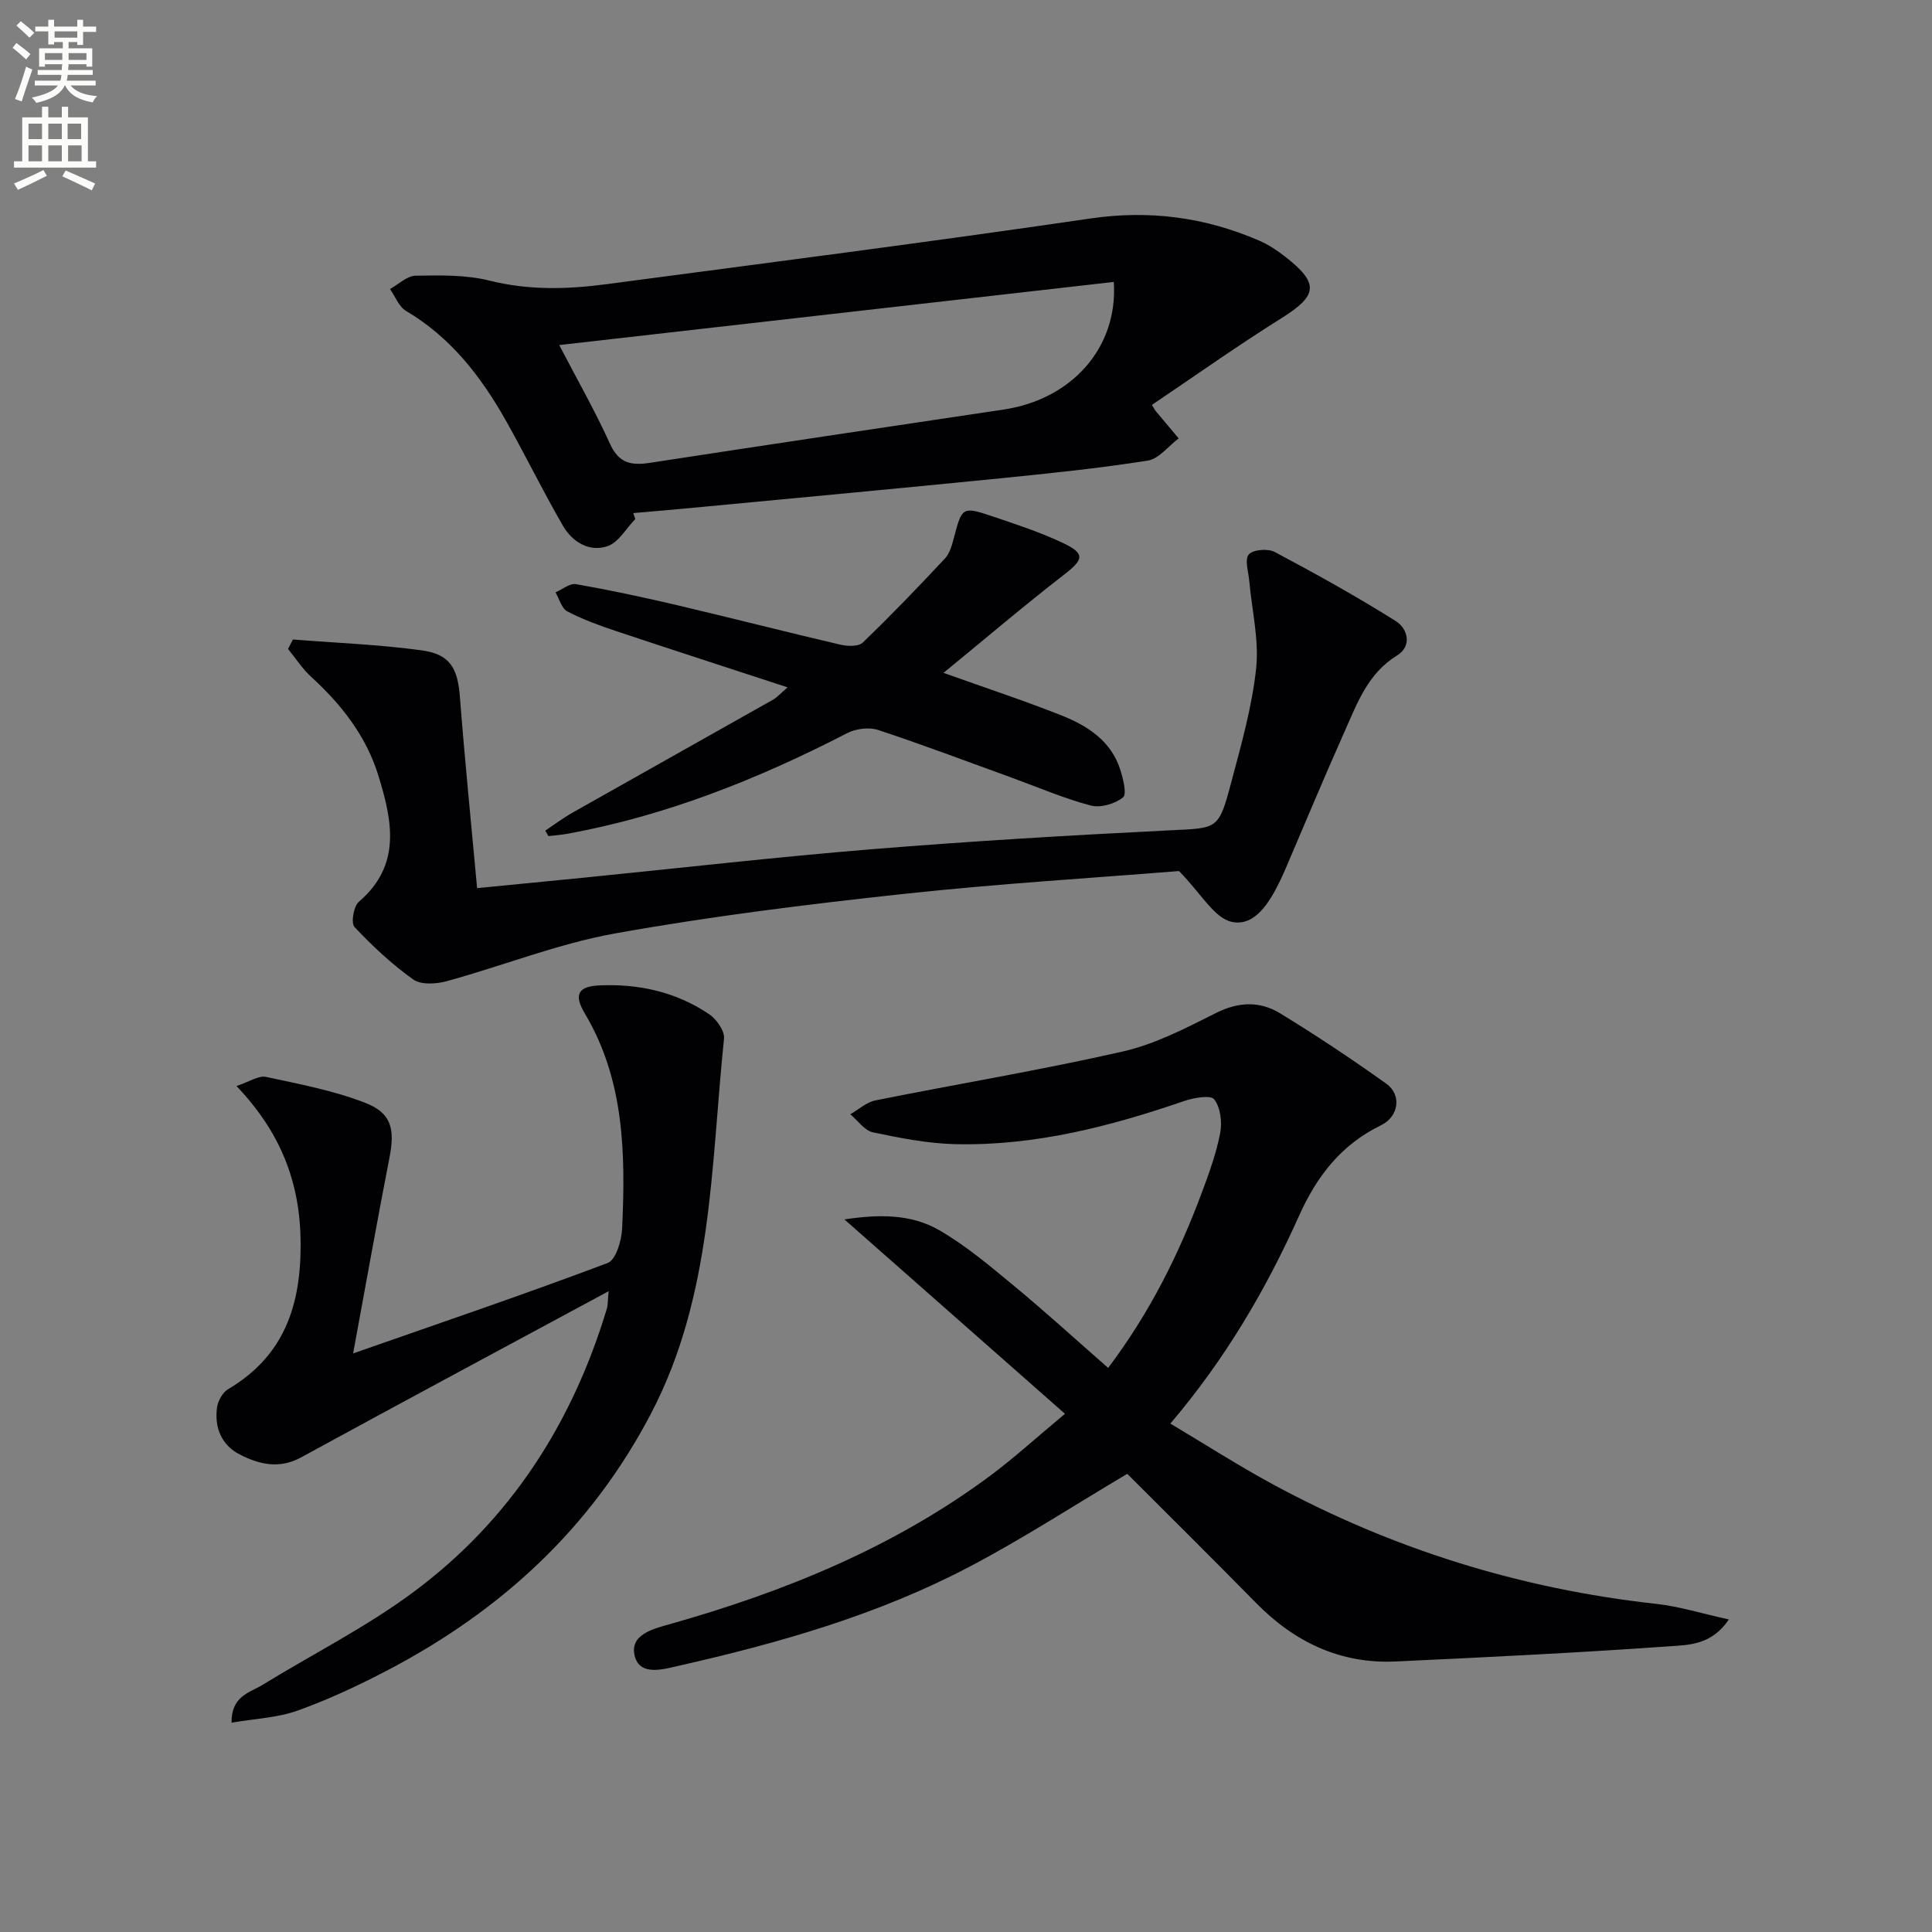
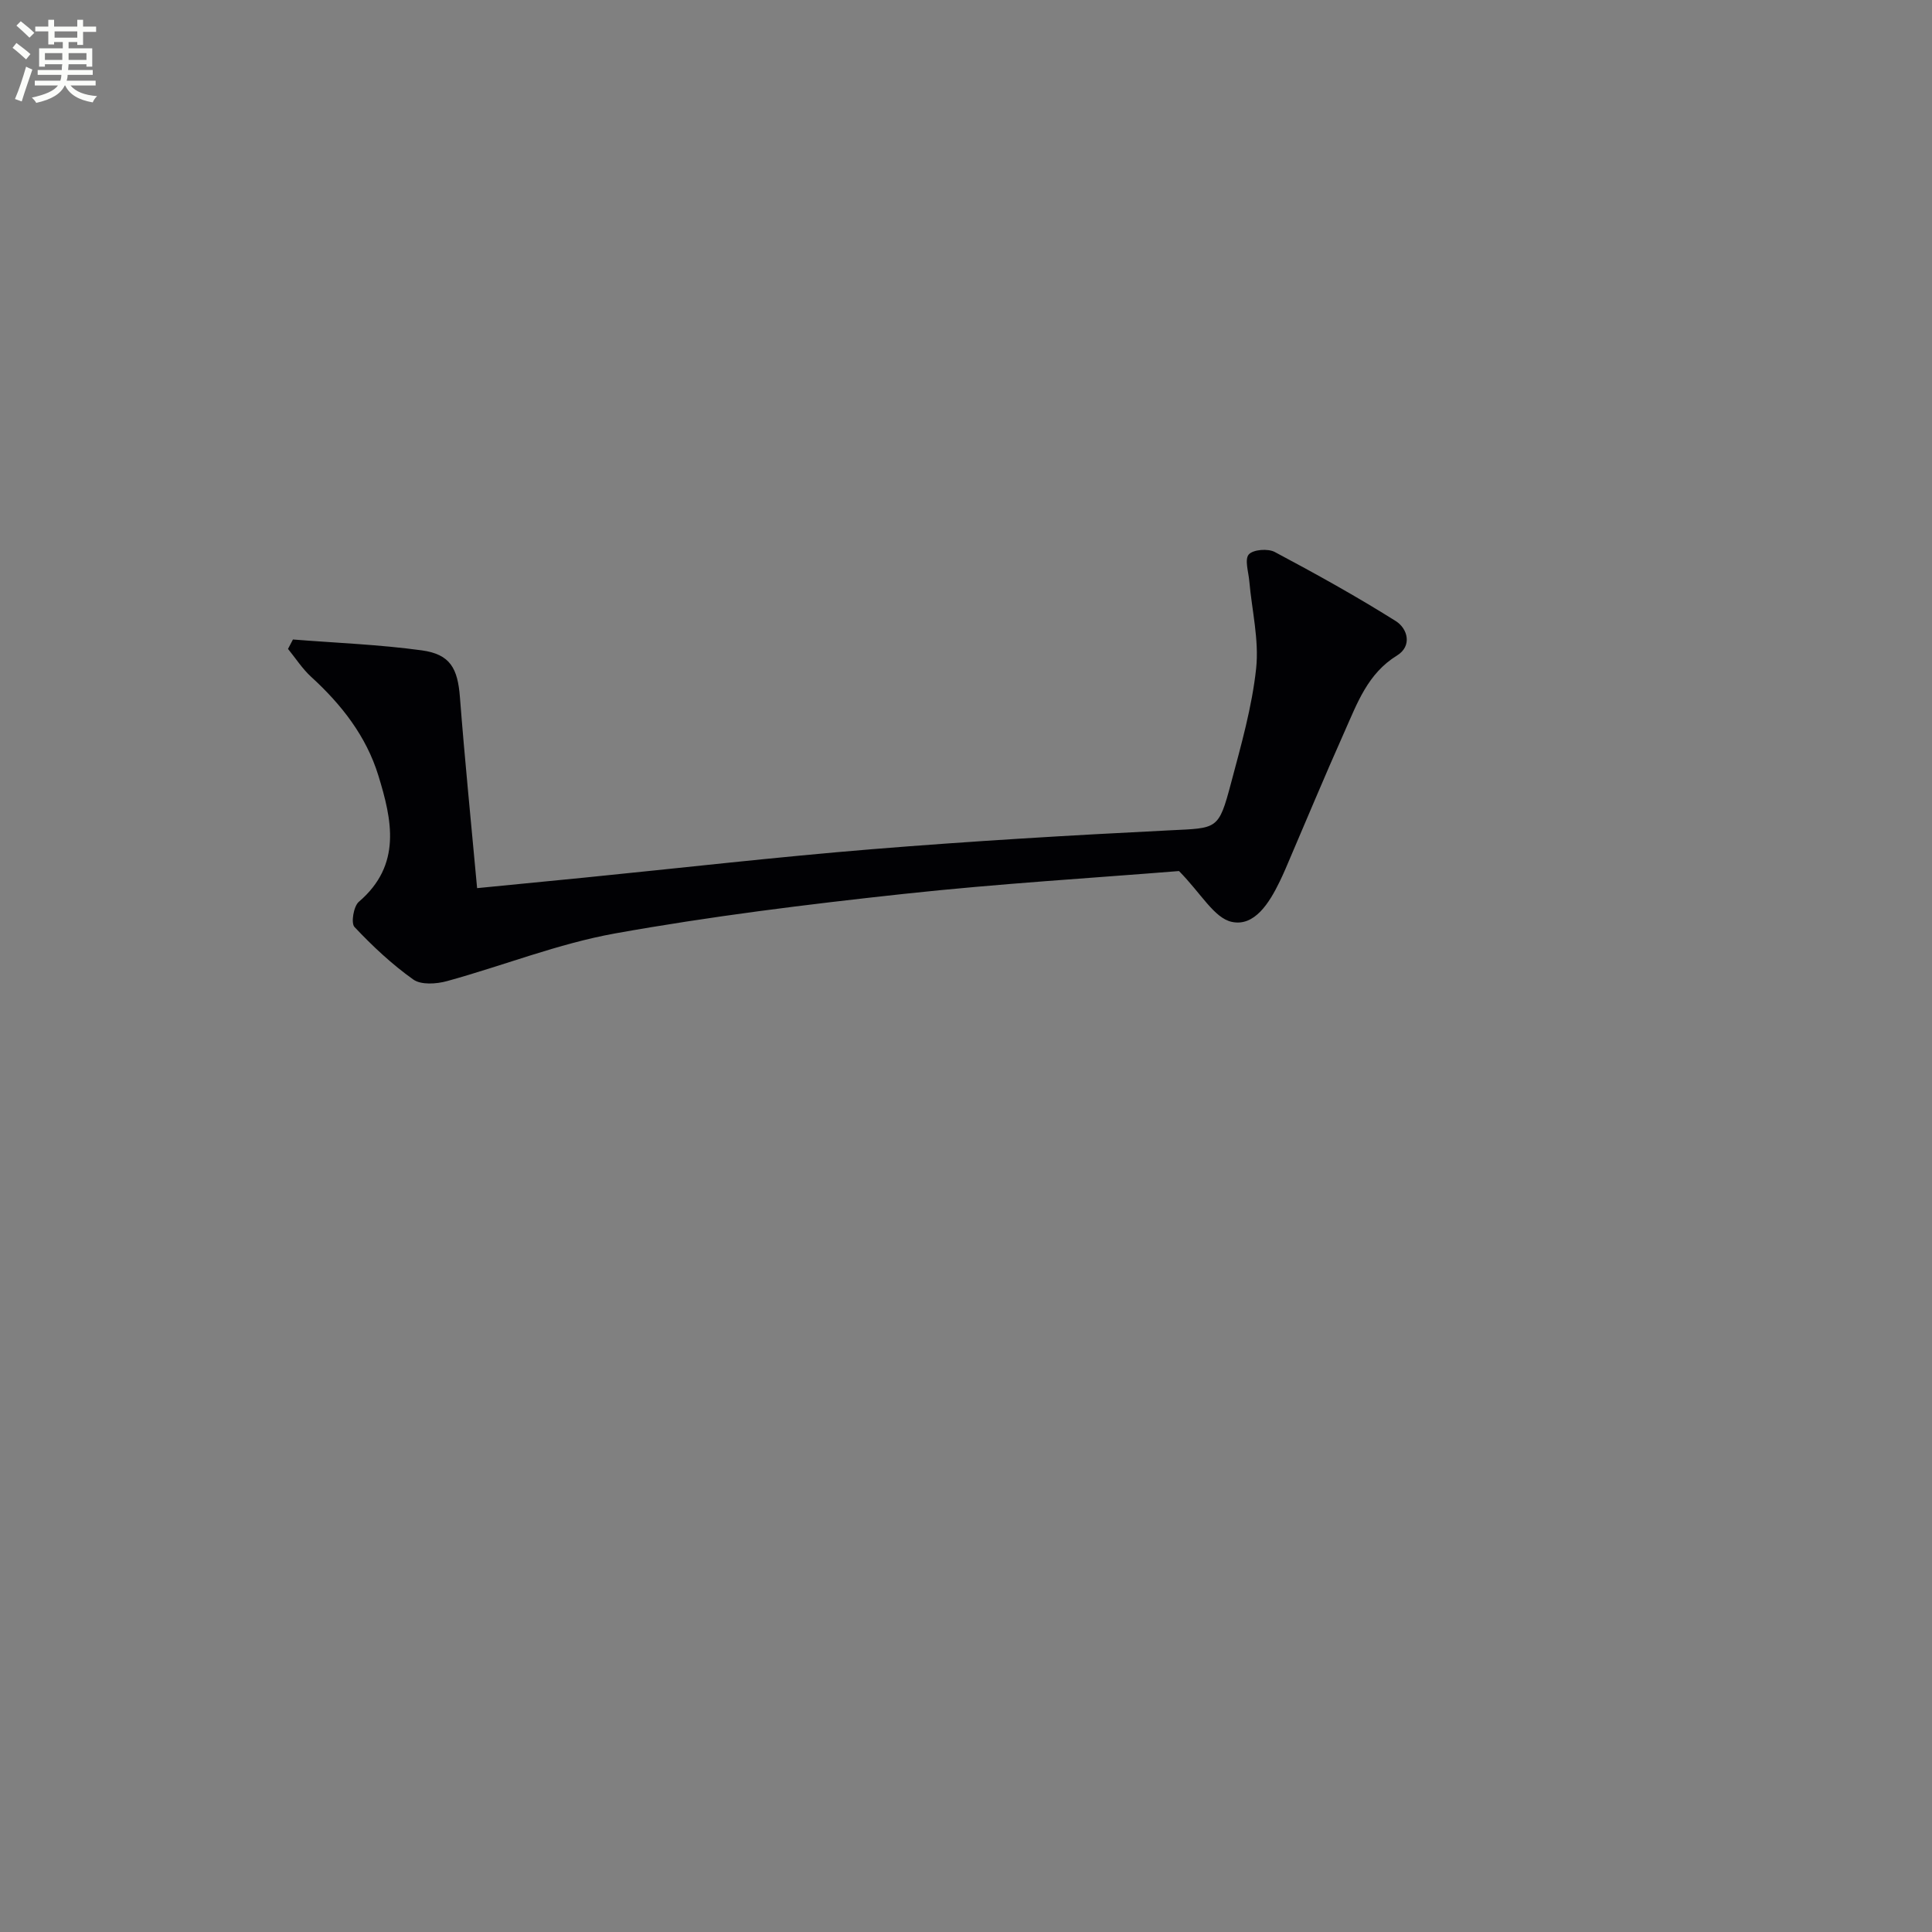
<svg xmlns="http://www.w3.org/2000/svg" enable-background="new 0 0 400 400" viewBox="0 0 400 400">
  <rect x="0" y="0" width="400" height="400" fill="#808080" stroke="none" />
  <path d="m2.6 9.9.8-1c.9.7 1.9 1.4 2.9 2.3l-.9 1.1c-1.1-1-2-1.8-2.8-2.4zm.5 10.6c.9-2.1 1.6-4.3 2.3-6.7.4.2.8.4 1.3.6-.7 2.1-1.5 4.3-2.2 6.6zm.3-15.2.9-.9c1 .8 2 1.6 2.8 2.4l-1 1c-.9-.9-1.8-1.7-2.7-2.5zm12.6-1.2h1.2v1.4h2.7v1.1h-2.7v2.7h-1.2v-.6h-1.8v1.3h4.9v3.8h-1.2v-.5h-3.7c0 .4-.1.9-.1 1.2h5.1v1h-5.2c0 .5-.1.9-.2 1.2h6v1h-5.2c1.1 1.3 2.9 2 5.5 2.2-.4.4-.7.8-.9 1.3-2.9-.5-4.8-1.6-5.7-3.5h-.1c-.8 1.7-2.7 2.9-5.9 3.6-.2-.4-.6-.8-.9-1.1 2.8-.6 4.6-1.4 5.4-2.5h-4.8v-1h5.3c.1-.3.2-.7.2-1.2h-4.9v-1h5c0-.4 0-.8.1-1.2h-3.6v.5h-1.2v-3.8h4.9v-1.3h-1.8v.5h-1.2v-2.7h-2.7v-1h2.7v-1.4h1.2v1.4h4.8zm-6.7 8.3h3.6c0-.4 0-.9 0-1.4h-3.6zm1.9-4.6h4.8v-1.3h-4.7v1.3zm6.7 3.2h-3.7v1.4h3.7z" fill="#fbfcfa" />
-   <path d="m8.7 22.1h1.3v2.2h2.8v-2.2h1.3v2.2h4.1v9.1h1.7v1.3h-17v-1.3h1.7v-9.1h4.1zm.3 13.1.7 1.2c-1.8.9-3.8 1.9-6 2.9-.2-.4-.5-.8-.8-1.3 2.3-1 4.4-1.9 6.1-2.8zm-3.1-6.4h2.8v-3.2h-2.8zm0 4.6h2.8v-3.3h-2.8zm4.1-4.6h2.8v-3.2h-2.8zm0 4.6h2.8v-3.3h-2.8zm3.6 1.9c2.1.9 4.1 1.8 6.1 2.7l-.7 1.4c-2.2-1.1-4.2-2-6.1-2.9zm3.2-9.7h-2.8v3.2h2.8zm-2.7 7.8h2.8v-3.3h-2.8z" fill="#fbfcfa" />
  <g fill="#010104">
-     <path d="m220.49 292.71c-15.58-13.73-30.36-26.76-45.66-40.24 6.91-1.05 13.68-1.21 19.63 2.23 5.55 3.21 10.54 7.44 15.51 11.55 6.51 5.39 12.76 11.09 19.46 16.96 8.58-11.36 14.62-23.48 19.39-36.28 1.51-4.04 3-8.15 3.81-12.36.43-2.24.06-5.28-1.24-6.96-.74-.95-4.24-.33-6.24.35-15.32 5.27-30.9 9.28-47.21 8.93-5.76-.12-11.54-1.26-17.2-2.45-1.75-.37-3.14-2.45-4.69-3.74 1.73-.99 3.34-2.5 5.19-2.87 17.07-3.43 34.26-6.27 51.23-10.13 6.69-1.52 13.05-4.84 19.26-7.96 4.66-2.34 9.09-2.51 13.27.04 7.51 4.58 14.85 9.47 22.01 14.58 3.22 2.3 2.64 6.79-1.08 8.61-8.23 4.02-13.25 10.45-16.97 18.74-6.82 15.2-15.21 29.58-26.65 43.03 7.27 4.33 14.08 8.7 21.16 12.54 24.83 13.45 51.3 21.68 79.4 24.78 4.82.53 9.53 2.02 15.07 3.23-3.57 5.31-8.29 5.27-12.19 5.55-18.9 1.34-37.83 2.27-56.76 3.15-11.5.54-20.99-4.02-28.97-12.15-8.98-9.14-18.09-18.15-26.63-26.7-11.18 6.63-21.63 13.43-32.62 19.21-18.94 9.97-39.41 15.81-60.19 20.52-3.19.72-8.1 2.24-9.17-2.03-1.11-4.45 3.9-5.62 7.25-6.57 23.85-6.74 46.54-15.97 66.56-30.89 4.9-3.66 9.43-7.81 15.27-12.67z" />
-     <path d="m131.53 107.46c-1.88 1.94-3.45 4.82-5.73 5.61-3.82 1.31-7.32-.88-9.27-4.25-4.15-7.17-7.78-14.64-11.86-21.86-5.13-9.08-11.4-17.15-20.62-22.6-1.48-.87-2.22-2.98-3.3-4.52 1.76-.97 3.52-2.73 5.3-2.76 5.12-.09 10.44-.2 15.35 1.03 8.12 2.03 16.14 1.79 24.22.72 33.38-4.43 66.79-8.71 100.1-13.59 12.28-1.8 23.74-.27 34.94 4.56 1.96.84 3.8 2.07 5.49 3.39 7.04 5.52 6.64 8-.83 12.68-9.12 5.71-17.91 11.95-26.83 17.96.52.85.66 1.13.85 1.35 1.56 1.86 3.13 3.72 4.69 5.58-2.13 1.6-4.1 4.25-6.42 4.61-10.15 1.59-20.39 2.65-30.61 3.67-20.49 2.05-41 3.95-61.5 5.9-4.79.46-9.59.86-14.39 1.29.13.38.28.8.42 1.23zm99.07-49.09c-38.31 4.36-76.26 8.68-114.82 13.07 3.76 7.22 7.46 13.7 10.52 20.46 1.82 4.02 4.4 4.51 8.21 3.93 24.42-3.75 48.86-7.39 73.3-11.04 13.88-2.08 23.69-12.59 22.79-26.42z" />
-     <path d="m126.01 267.33c-21.85 11.78-42.79 23-63.64 34.39-4.55 2.49-8.74 1.47-12.76-.6-3.74-1.93-5.24-5.55-4.68-9.69.18-1.37 1.14-3.13 2.28-3.8 11.64-6.9 15.13-17.34 15.03-30.36-.09-12.37-4.04-22.72-13.28-32.42 2.69-.89 4.57-2.21 6.09-1.89 6.93 1.48 14 2.82 20.57 5.37 5.51 2.14 6.16 5.5 5 11.44-2.57 13.14-4.9 26.33-7.51 40.44 18.41-6.44 35.67-12.3 52.72-18.73 1.69-.64 2.87-4.66 2.98-7.17.69-15.36.52-30.64-7.74-44.5-2.32-3.89-1.37-5.59 3-5.79 8.18-.38 15.91 1.36 22.74 5.95 1.53 1.03 3.25 3.47 3.09 5.07-2.73 26.31-2.32 53.16-15.12 77.63-12.44 23.79-31.1 40.86-54.53 53.13-6.03 3.16-12.24 6.07-18.63 8.36-4.19 1.5-8.86 1.67-13.68 2.5-.07-5.54 3.75-6.19 6.37-7.8 10.46-6.43 21.56-12 31.37-19.3 19.98-14.85 32.87-34.96 40.01-58.77.16-.59.11-1.26.32-3.46z" />
    <path d="m60.65 132.4c8.9.71 17.85 1.04 26.68 2.25 5.9.81 7.43 3.74 7.89 9.67 1.01 13.03 2.32 26.03 3.56 39.56 8.17-.8 15.2-1.48 22.23-2.18 19.83-1.98 39.64-4.26 59.51-5.88 20.53-1.67 41.11-2.89 61.69-3.91 9.86-.49 10.07-.03 12.66-9.77 2.08-7.83 4.34-15.73 5.2-23.74.63-5.92-.89-12.07-1.42-18.12-.17-1.89-1-4.47-.1-5.49s3.98-1.26 5.39-.5c8.48 4.51 16.9 9.18 25.03 14.29 2.5 1.57 3.45 5.18.26 7.14-6.05 3.72-8.22 9.85-10.84 15.72-4.2 9.4-8.15 18.92-12.21 28.38-.39.91-.81 1.82-1.24 2.71-2.11 4.34-5.19 9.38-9.93 8.33-3.63-.8-6.31-5.85-10.91-10.52-17.41 1.41-37.28 2.6-57.05 4.74-19.96 2.16-39.93 4.63-59.67 8.17-11.82 2.12-23.19 6.68-34.84 9.88-2.18.6-5.35.82-6.97-.33-4.42-3.14-8.45-6.92-12.18-10.88-.76-.81-.18-4.29.9-5.21 8.95-7.65 6.87-16.96 4.04-26.16-2.5-8.12-7.62-14.68-13.89-20.4-1.84-1.68-3.22-3.85-4.81-5.8.35-.65.68-1.3 1.02-1.95z" />
-     <path d="m195.34 139.31c9.24 3.3 16.94 5.83 24.45 8.82 5.33 2.12 10.19 5.21 12.11 11.11.62 1.92 1.45 5.18.6 5.86-1.66 1.34-4.68 2.21-6.7 1.67-5.58-1.48-10.94-3.8-16.39-5.78-9.19-3.33-18.34-6.8-27.62-9.86-1.88-.62-4.59-.27-6.39.66-18.42 9.5-37.49 17.11-57.97 20.84-1.28.23-2.58.32-3.88.48-.22-.38-.44-.76-.66-1.14 1.87-1.24 3.67-2.6 5.61-3.7 13.87-7.84 27.77-15.63 41.64-23.46.68-.39 1.22-1.03 2.92-2.5-12.43-4.07-24-7.81-35.53-11.66-3.44-1.15-6.88-2.4-10.08-4.07-1.18-.62-1.65-2.58-2.44-3.94 1.42-.6 2.96-1.92 4.23-1.7 7 1.23 13.96 2.71 20.88 4.34 11.3 2.66 22.55 5.55 33.86 8.19 1.47.34 3.75.43 4.64-.43 5.85-5.63 11.49-11.48 17.03-17.42 1.06-1.14 1.5-2.97 1.92-4.56 1.57-5.97 1.77-6.21 7.52-4.28 5.02 1.68 10.1 3.34 14.88 5.59s4.42 3.45.29 6.64c-8.25 6.39-16.2 13.17-24.92 20.3z" />
  </g>
</svg>